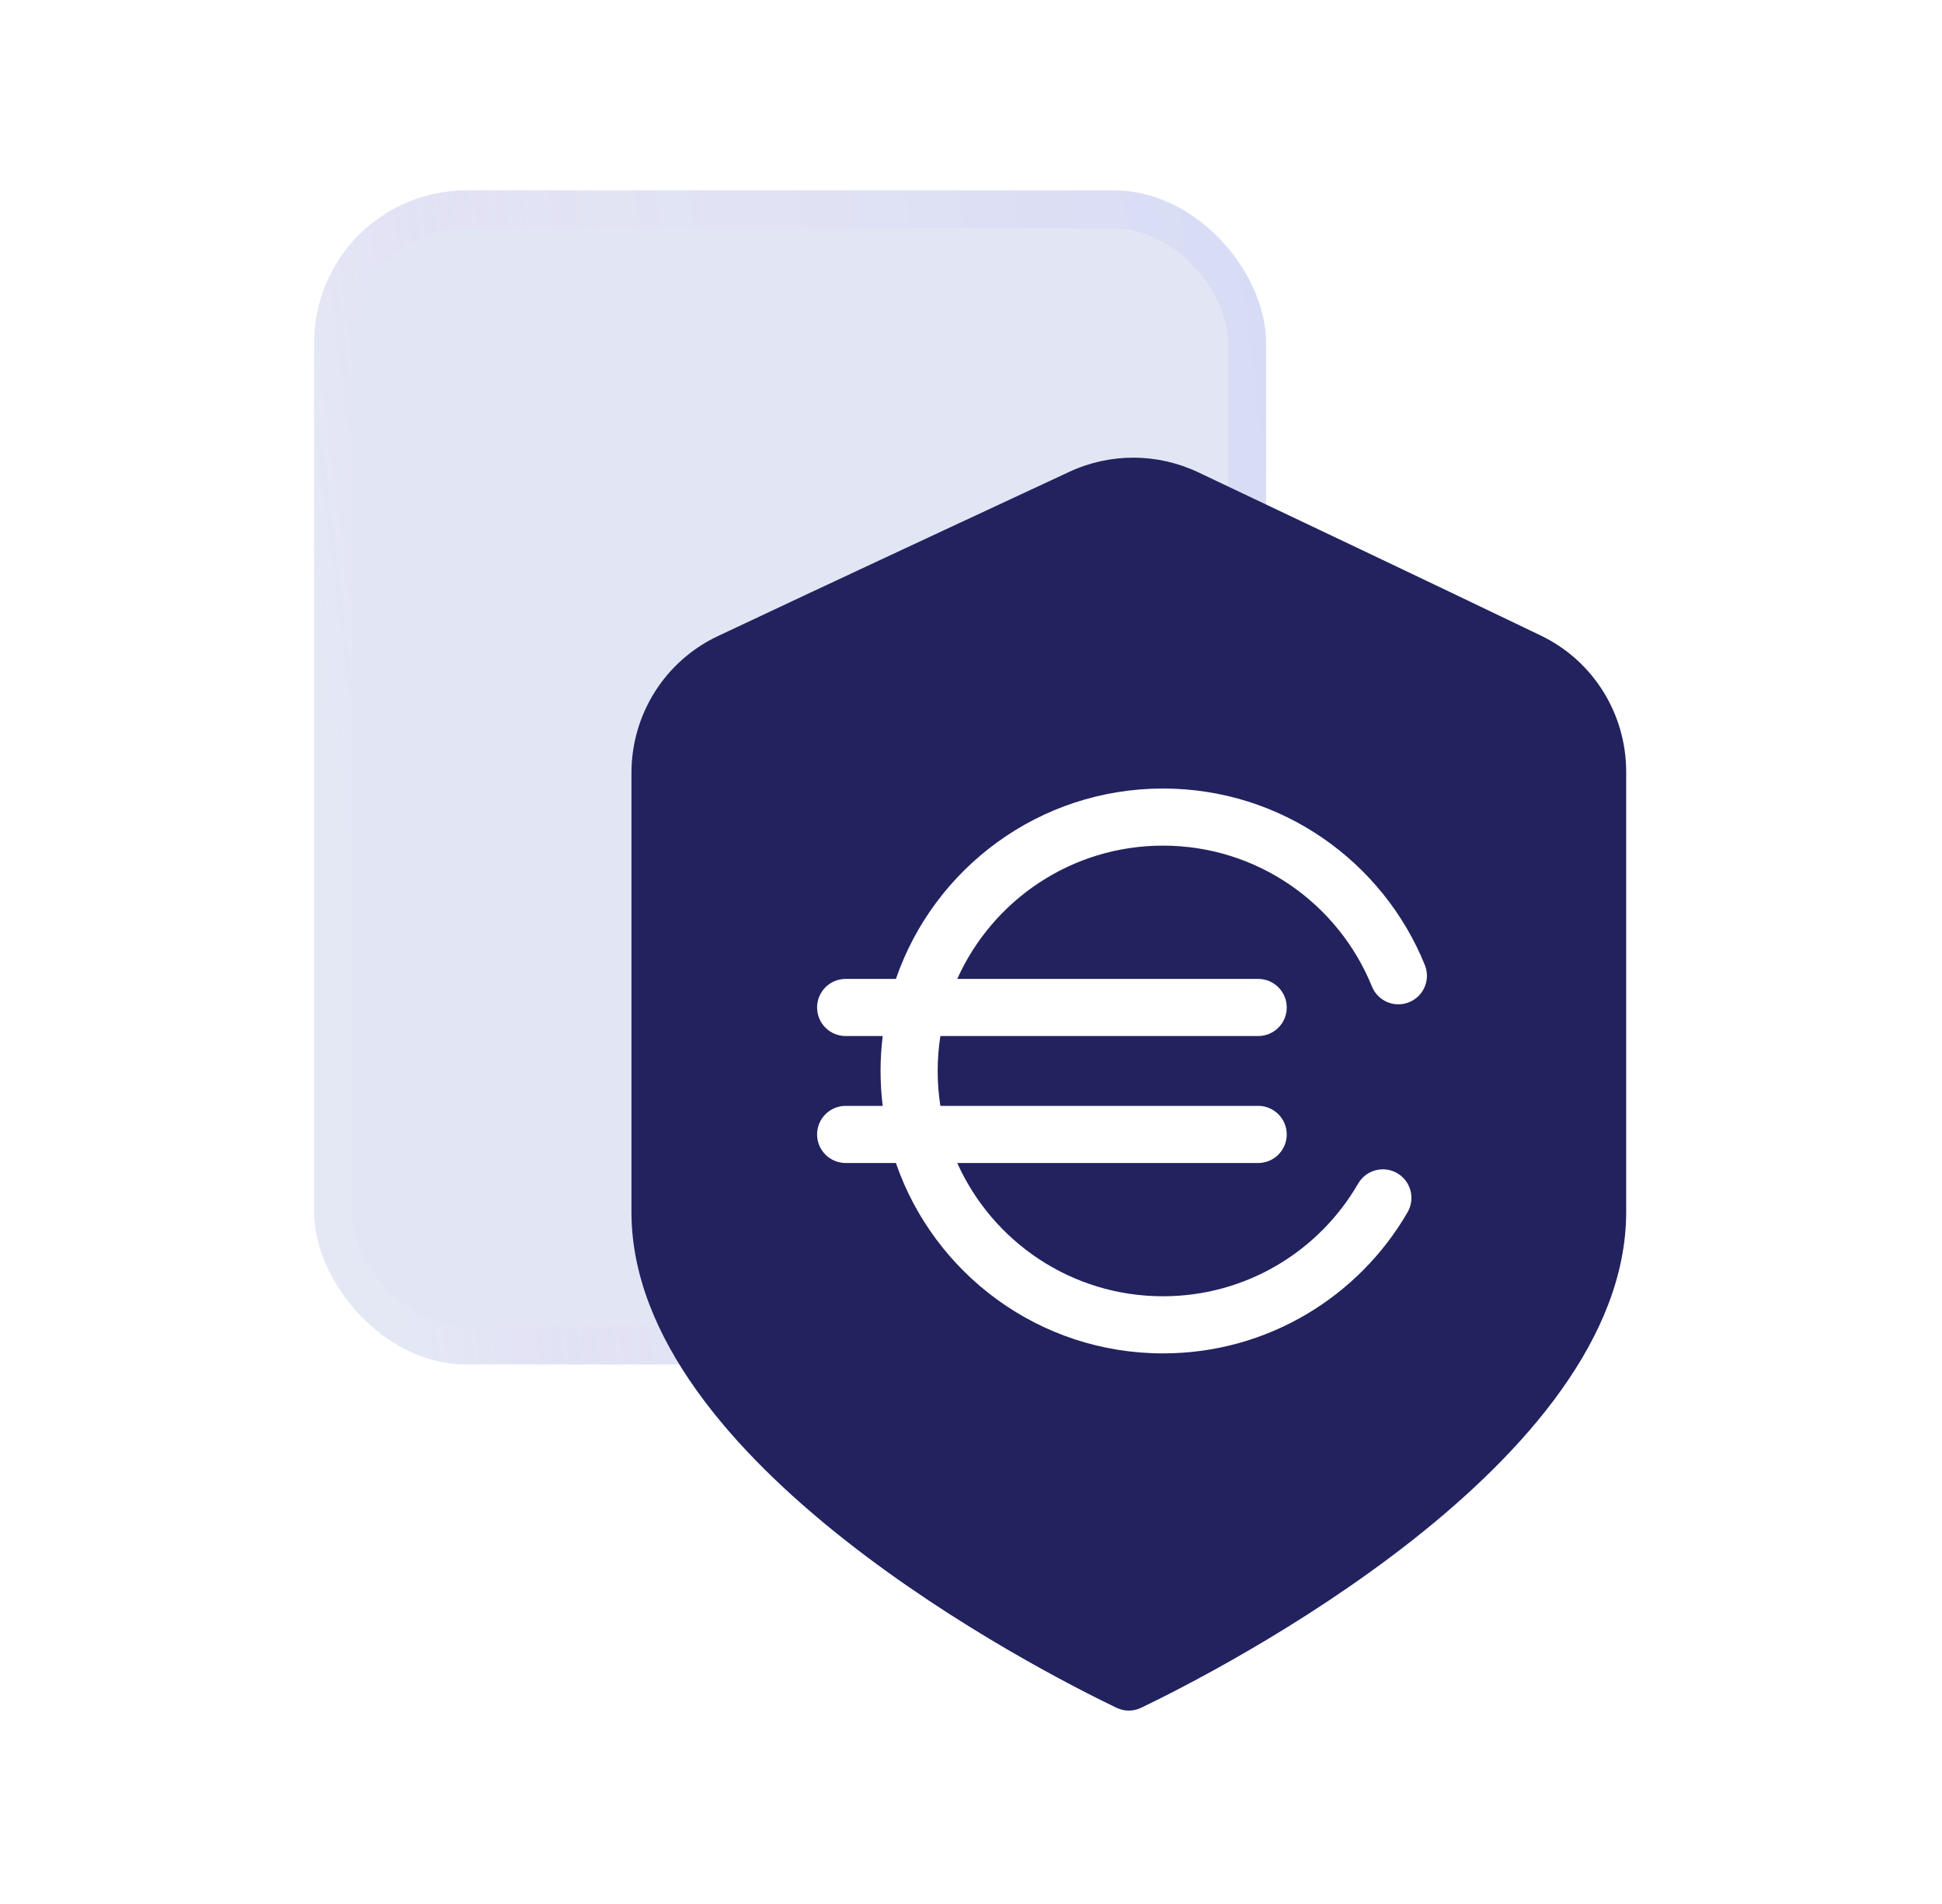
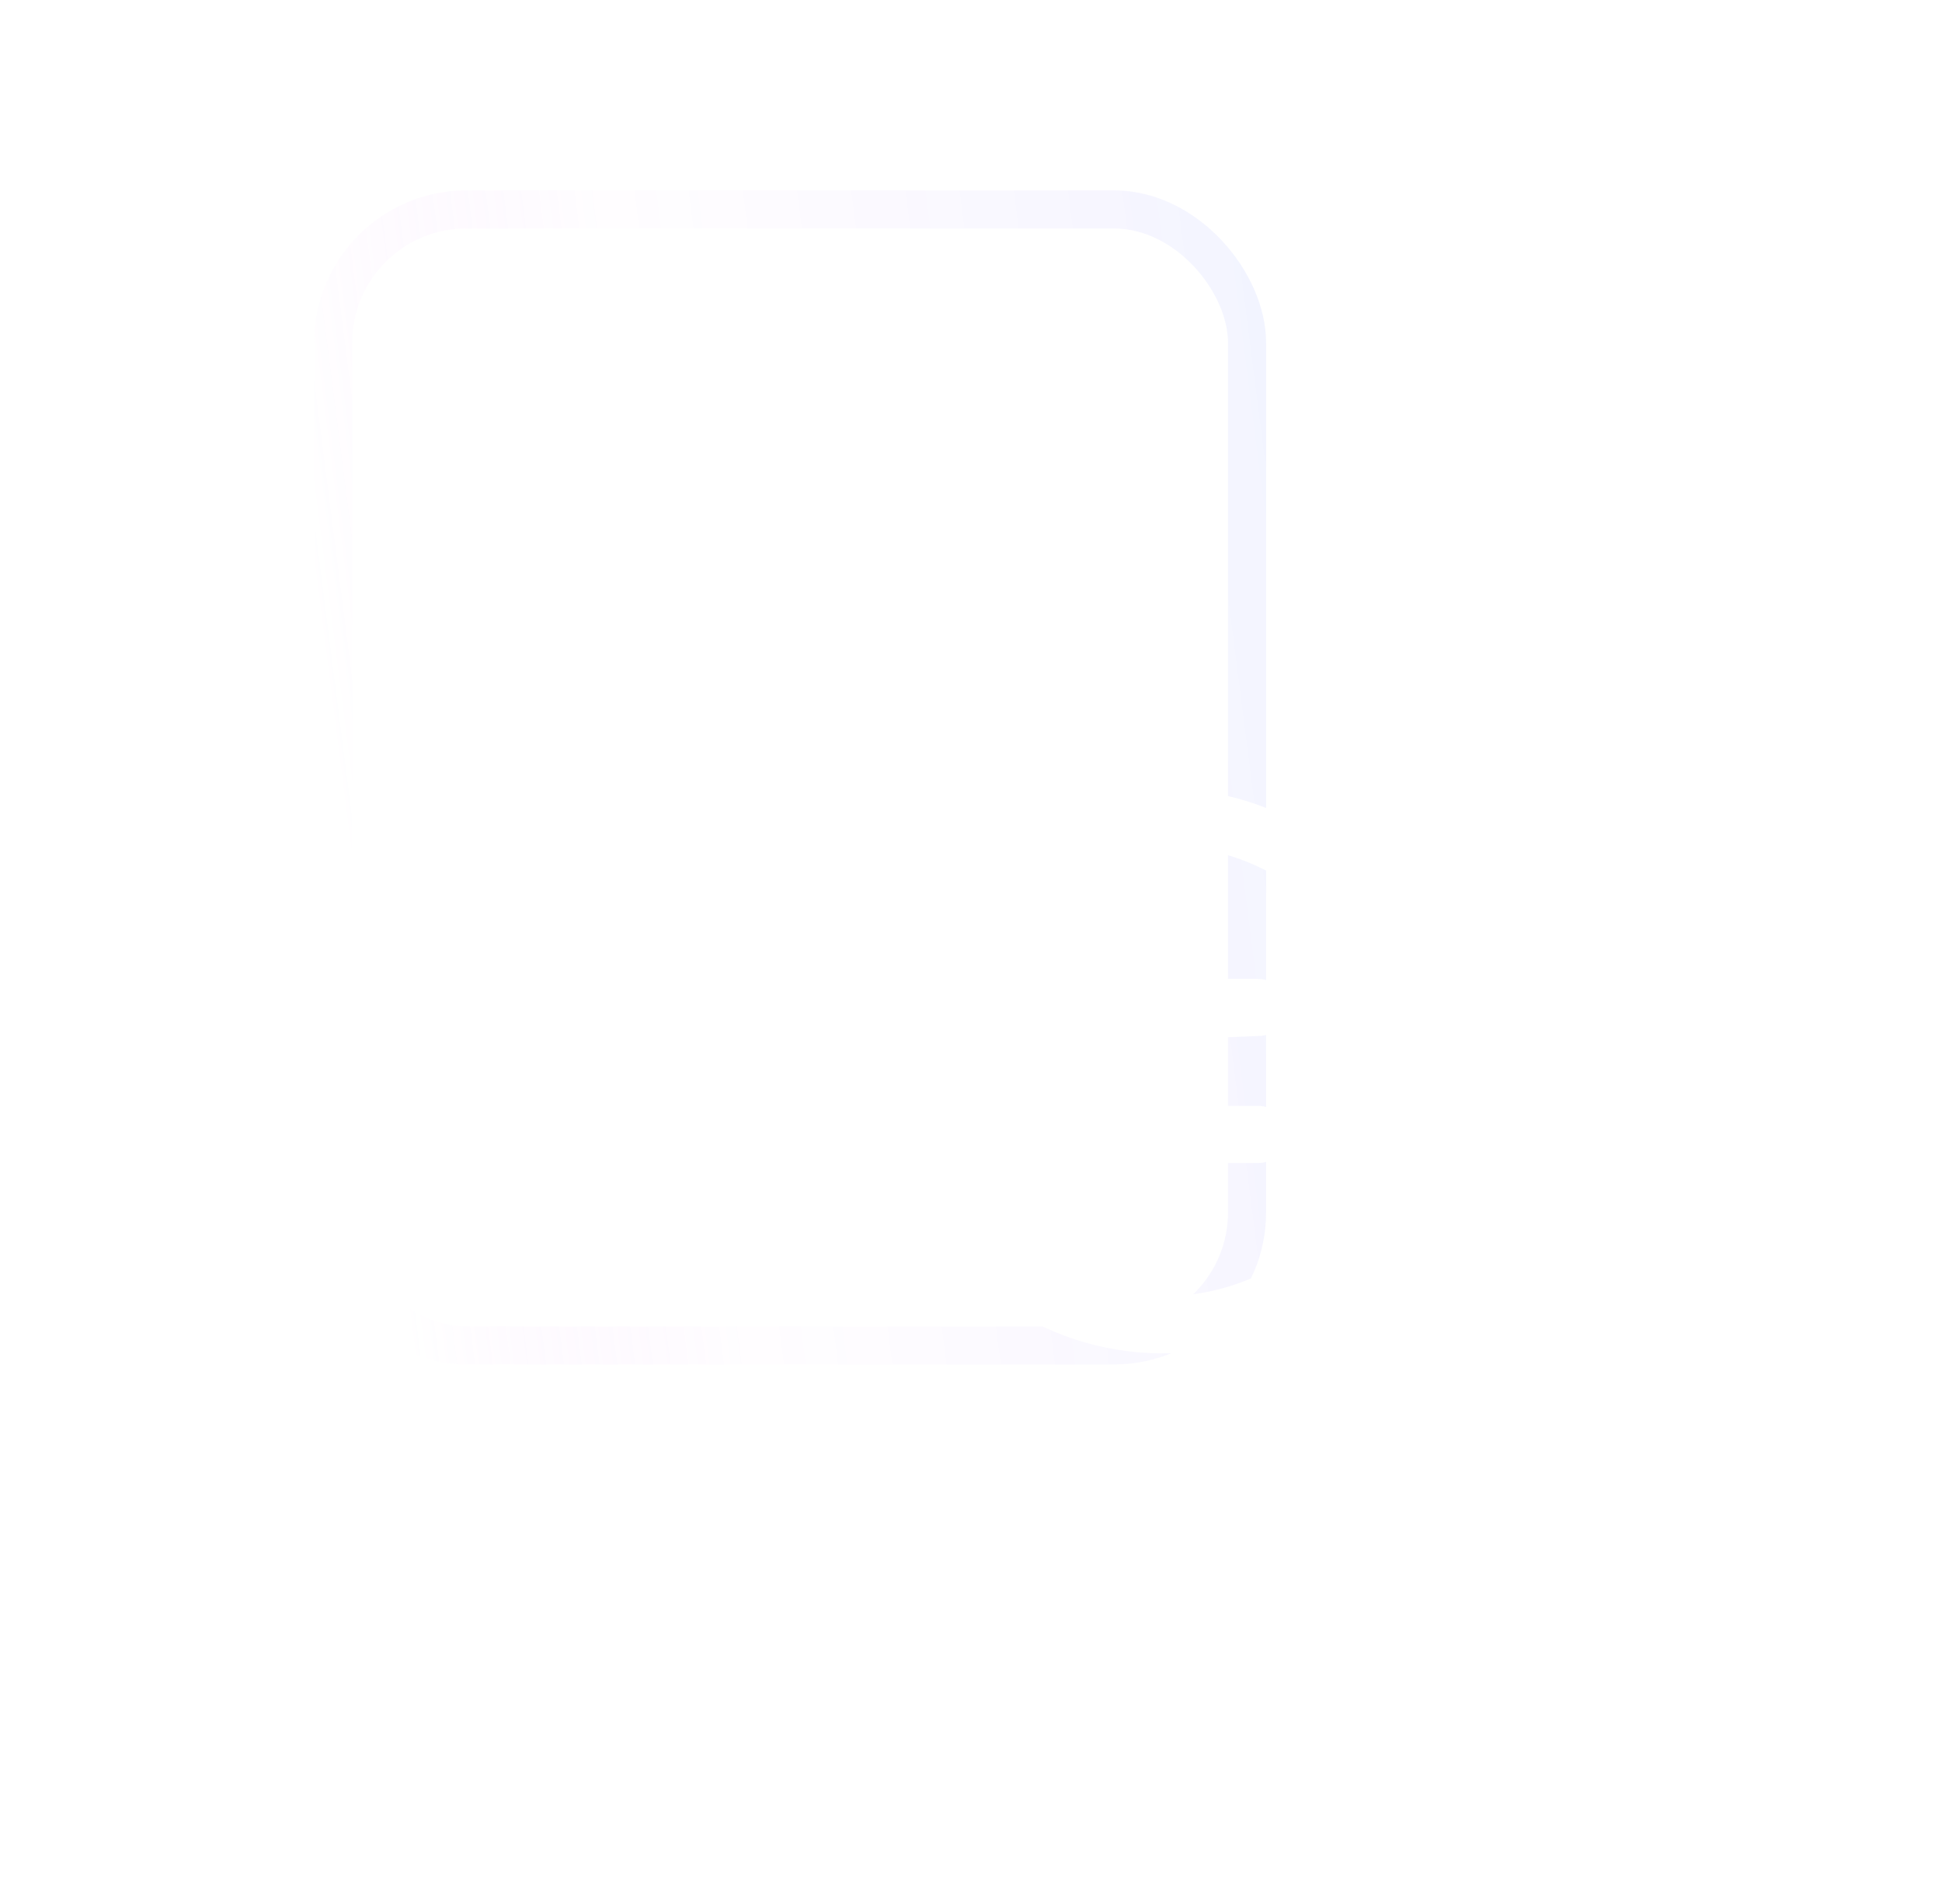
<svg xmlns="http://www.w3.org/2000/svg" width="51" height="50" viewBox="0 0 51 50" fill="none">
-   <rect x="8.25" y="4.999" width="25" height="30.833" rx="4" fill="#C6CEEB" fill-opacity="0.5" />
  <rect x="8.75" y="5.499" width="24" height="29.833" rx="3.5" stroke="url(#paint0_linear_2004_1220)" stroke-opacity="0.15" />
-   <path d="M16.583 31.828V20.298C16.583 18.76 17.462 17.36 18.853 16.704C21.79 15.319 25.829 13.438 28.083 12.39C29.159 11.89 30.394 11.895 31.467 12.403C33.686 13.454 37.633 15.328 40.468 16.692C41.841 17.353 42.706 18.744 42.706 20.268V31.828C42.706 38.421 31.978 43.882 29.967 44.848C29.763 44.946 29.526 44.946 29.322 44.848C27.311 43.882 16.583 38.421 16.583 31.828Z" fill="#22225F" />
  <g filter="url(#filter0_b_2004_1220)">
-     <path fill-rule="evenodd" clip-rule="evenodd" d="M30.542 22.207C28.135 22.207 26.064 23.645 25.139 25.707H33.042C33.456 25.707 33.792 26.043 33.792 26.457C33.792 26.872 33.456 27.207 33.042 27.207H24.696C24.649 27.506 24.625 27.812 24.625 28.124C24.625 28.436 24.649 28.742 24.696 29.041H33.042C33.456 29.041 33.792 29.377 33.792 29.791C33.792 30.205 33.456 30.541 33.042 30.541H25.139C26.064 32.604 28.135 34.041 30.542 34.041C32.731 34.041 34.643 32.852 35.667 31.082C35.875 30.723 36.333 30.601 36.692 30.808C37.05 31.016 37.173 31.474 36.966 31.833C35.684 34.048 33.288 35.541 30.542 35.541C27.292 35.541 24.53 33.45 23.528 30.541H22.208C21.794 30.541 21.458 30.205 21.458 29.791C21.458 29.377 21.794 29.041 22.208 29.041H23.181C23.144 28.741 23.125 28.435 23.125 28.124C23.125 27.814 23.144 27.508 23.181 27.207H22.208C21.794 27.207 21.458 26.872 21.458 26.457C21.458 26.043 21.794 25.707 22.208 25.707H23.528C24.53 22.798 27.292 20.707 30.542 20.707C33.655 20.707 36.319 22.626 37.419 25.343C37.574 25.727 37.389 26.164 37.005 26.319C36.621 26.475 36.184 26.29 36.029 25.906C35.15 23.736 33.023 22.207 30.542 22.207Z" fill="white" />
+     <path fill-rule="evenodd" clip-rule="evenodd" d="M30.542 22.207C28.135 22.207 26.064 23.645 25.139 25.707H33.042C33.456 25.707 33.792 26.043 33.792 26.457C33.792 26.872 33.456 27.207 33.042 27.207C24.649 27.506 24.625 27.812 24.625 28.124C24.625 28.436 24.649 28.742 24.696 29.041H33.042C33.456 29.041 33.792 29.377 33.792 29.791C33.792 30.205 33.456 30.541 33.042 30.541H25.139C26.064 32.604 28.135 34.041 30.542 34.041C32.731 34.041 34.643 32.852 35.667 31.082C35.875 30.723 36.333 30.601 36.692 30.808C37.05 31.016 37.173 31.474 36.966 31.833C35.684 34.048 33.288 35.541 30.542 35.541C27.292 35.541 24.53 33.45 23.528 30.541H22.208C21.794 30.541 21.458 30.205 21.458 29.791C21.458 29.377 21.794 29.041 22.208 29.041H23.181C23.144 28.741 23.125 28.435 23.125 28.124C23.125 27.814 23.144 27.508 23.181 27.207H22.208C21.794 27.207 21.458 26.872 21.458 26.457C21.458 26.043 21.794 25.707 22.208 25.707H23.528C24.53 22.798 27.292 20.707 30.542 20.707C33.655 20.707 36.319 22.626 37.419 25.343C37.574 25.727 37.389 26.164 37.005 26.319C36.621 26.475 36.184 26.29 36.029 25.906C35.15 23.736 33.023 22.207 30.542 22.207Z" fill="white" />
  </g>
  <defs>
    <filter id="filter0_b_2004_1220" x="18.562" y="17.811" width="21.809" height="20.627" filterUnits="userSpaceOnUse" color-interpolation-filters="sRGB">
      <feFlood flood-opacity="0" result="BackgroundImageFix" />
      <feGaussianBlur in="BackgroundImageFix" stdDeviation="1.448" />
      <feComposite in2="SourceAlpha" operator="in" result="effect1_backgroundBlur_2004_1220" />
      <feBlend mode="normal" in="SourceGraphic" in2="effect1_backgroundBlur_2004_1220" result="shape" />
    </filter>
    <linearGradient id="paint0_linear_2004_1220" x1="10.333" y1="31.978" x2="35.513" y2="28.771" gradientUnits="userSpaceOnUse">
      <stop stop-color="white" stop-opacity="0.55" />
      <stop offset="0.349" stop-color="#C82BFF" stop-opacity="0.05" />
      <stop offset="1" stop-color="#1936FF" stop-opacity="0.356" />
    </linearGradient>
  </defs>
</svg>